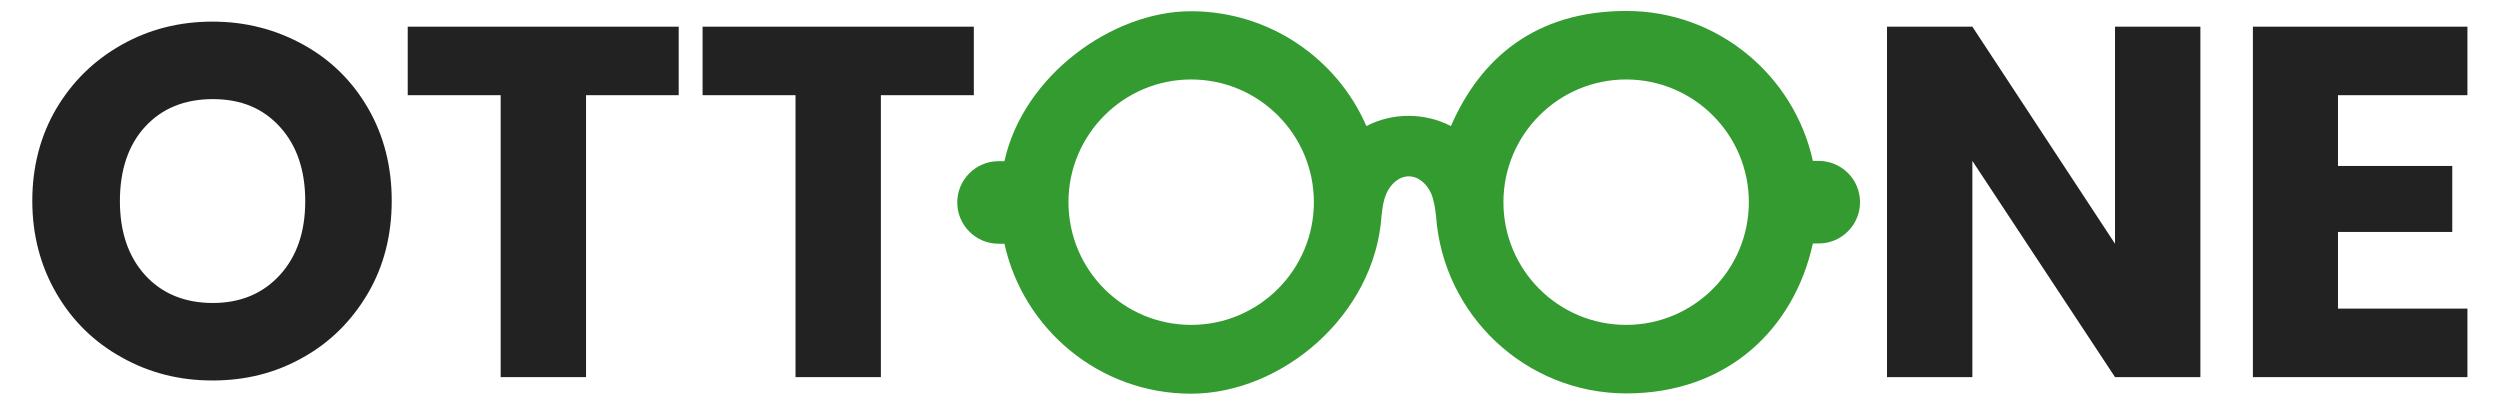
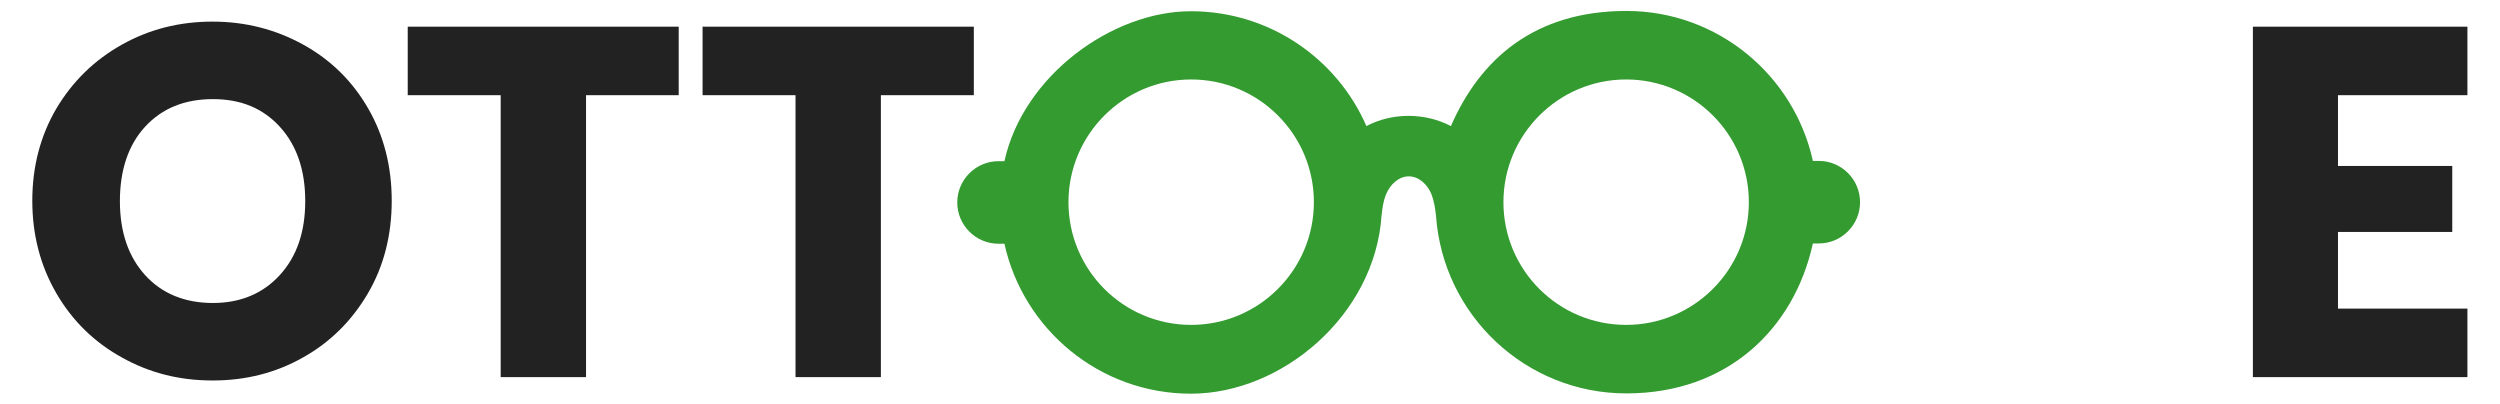
<svg xmlns="http://www.w3.org/2000/svg" id="_レイヤー_1" data-name=" レイヤー 1" width="890.3" height="143.9" version="1.1" viewBox="0 0 890.3 143.9">
  <defs>
    <style>
      .cls-1 {
        fill: #222;
      }

      .cls-1, .cls-2 {
        stroke-width: 0px;
      }

      .cls-2 {
        fill: #339b30;
      }
    </style>
  </defs>
  <path class="cls-1" d="M108,15.9c-9.8-5.4-20.5-8.2-32.3-8.2s-22.5,2.7-32.3,8.2-17.5,13-23.3,22.7c-5.7,9.7-8.6,20.7-8.6,32.9s2.9,23.2,8.6,33,13.5,17.4,23.3,22.8c9.8,5.5,20.5,8.2,32.3,8.2s22.5-2.7,32.2-8.2c9.7-5.4,17.4-13.1,23.1-22.8,5.7-9.7,8.5-20.8,8.5-33s-2.8-23.2-8.4-32.9c-5.6-9.7-13.3-17.3-23.1-22.7ZM99.7,97.9c-6,6.6-14,10-23.9,10s-18.1-3.3-24.1-9.9-9-15.4-9-26.4,3-20,9-26.5,14-9.8,24.1-9.8,17.9,3.3,23.9,9.9,9,15.4,9,26.4-3,19.7-9,26.3Z" />
  <polygon class="cls-1" points="145.2 33.9 178.3 33.9 178.3 134.3 208.7 134.3 208.7 33.9 241.7 33.9 241.7 9.5 145.2 9.5 145.2 33.9" />
  <polygon class="cls-1" points="346.8 9.5 250.2 9.5 250.2 33.9 283.3 33.9 283.3 134.3 313.7 134.3 313.7 33.9 346.8 33.9 346.8 9.5" />
-   <polygon class="cls-1" points="753.2 86.8 702.4 9.5 672 9.5 672 134.3 702.4 134.3 702.4 57.3 753.2 134.3 783.6 134.3 783.6 9.5 753.2 9.5 753.2 86.8" />
  <polygon class="cls-1" points="878.7 33.9 878.7 9.5 802.3 9.5 802.3 134.3 878.7 134.3 878.7 109.9 832.6 109.9 832.6 82.6 873.3 82.6 873.3 59.1 832.6 59.1 832.6 33.9 878.7 33.9" />
  <path class="cls-2" d="M647.7,57.3h-2.1c-6.7-30.5-33.9-53.4-66.4-53.4s-52,16.9-62.5,41h0c-9.2-4.8-20.8-4.9-30.1,0h0c-10.4-24-34.5-40.9-62.5-40.9s-59.7,22.9-66.4,53.4h-2.1c-8.1,0-14.7,6.6-14.7,14.7s6.6,14.7,14.7,14.7h2.1c6.7,30.5,33.9,53.4,66.4,53.4s65.5-28,67.9-63.4c.3-2.7.6-5.3,1.7-7.8,1.4-3.3,4.4-6.2,8-6.2s6.6,2.9,8,6.2c1,2.5,1.4,5.2,1.7,7.9,2.5,35.3,31.9,63.2,67.8,63.2s59.7-22.9,66.4-53.4h2.1c8.1,0,14.7-6.6,14.7-14.7s-6.6-14.7-14.7-14.7h0ZM424.2,115.7c-24.2,0-43.7-19.6-43.7-43.7s19.6-43.7,43.7-43.7,43.7,19.6,43.7,43.7-19.6,43.7-43.7,43.7ZM579.1,115.7c-24.2,0-43.7-19.6-43.7-43.7s19.6-43.7,43.7-43.7,43.7,19.6,43.7,43.7-19.6,43.7-43.7,43.7Z" />
</svg>